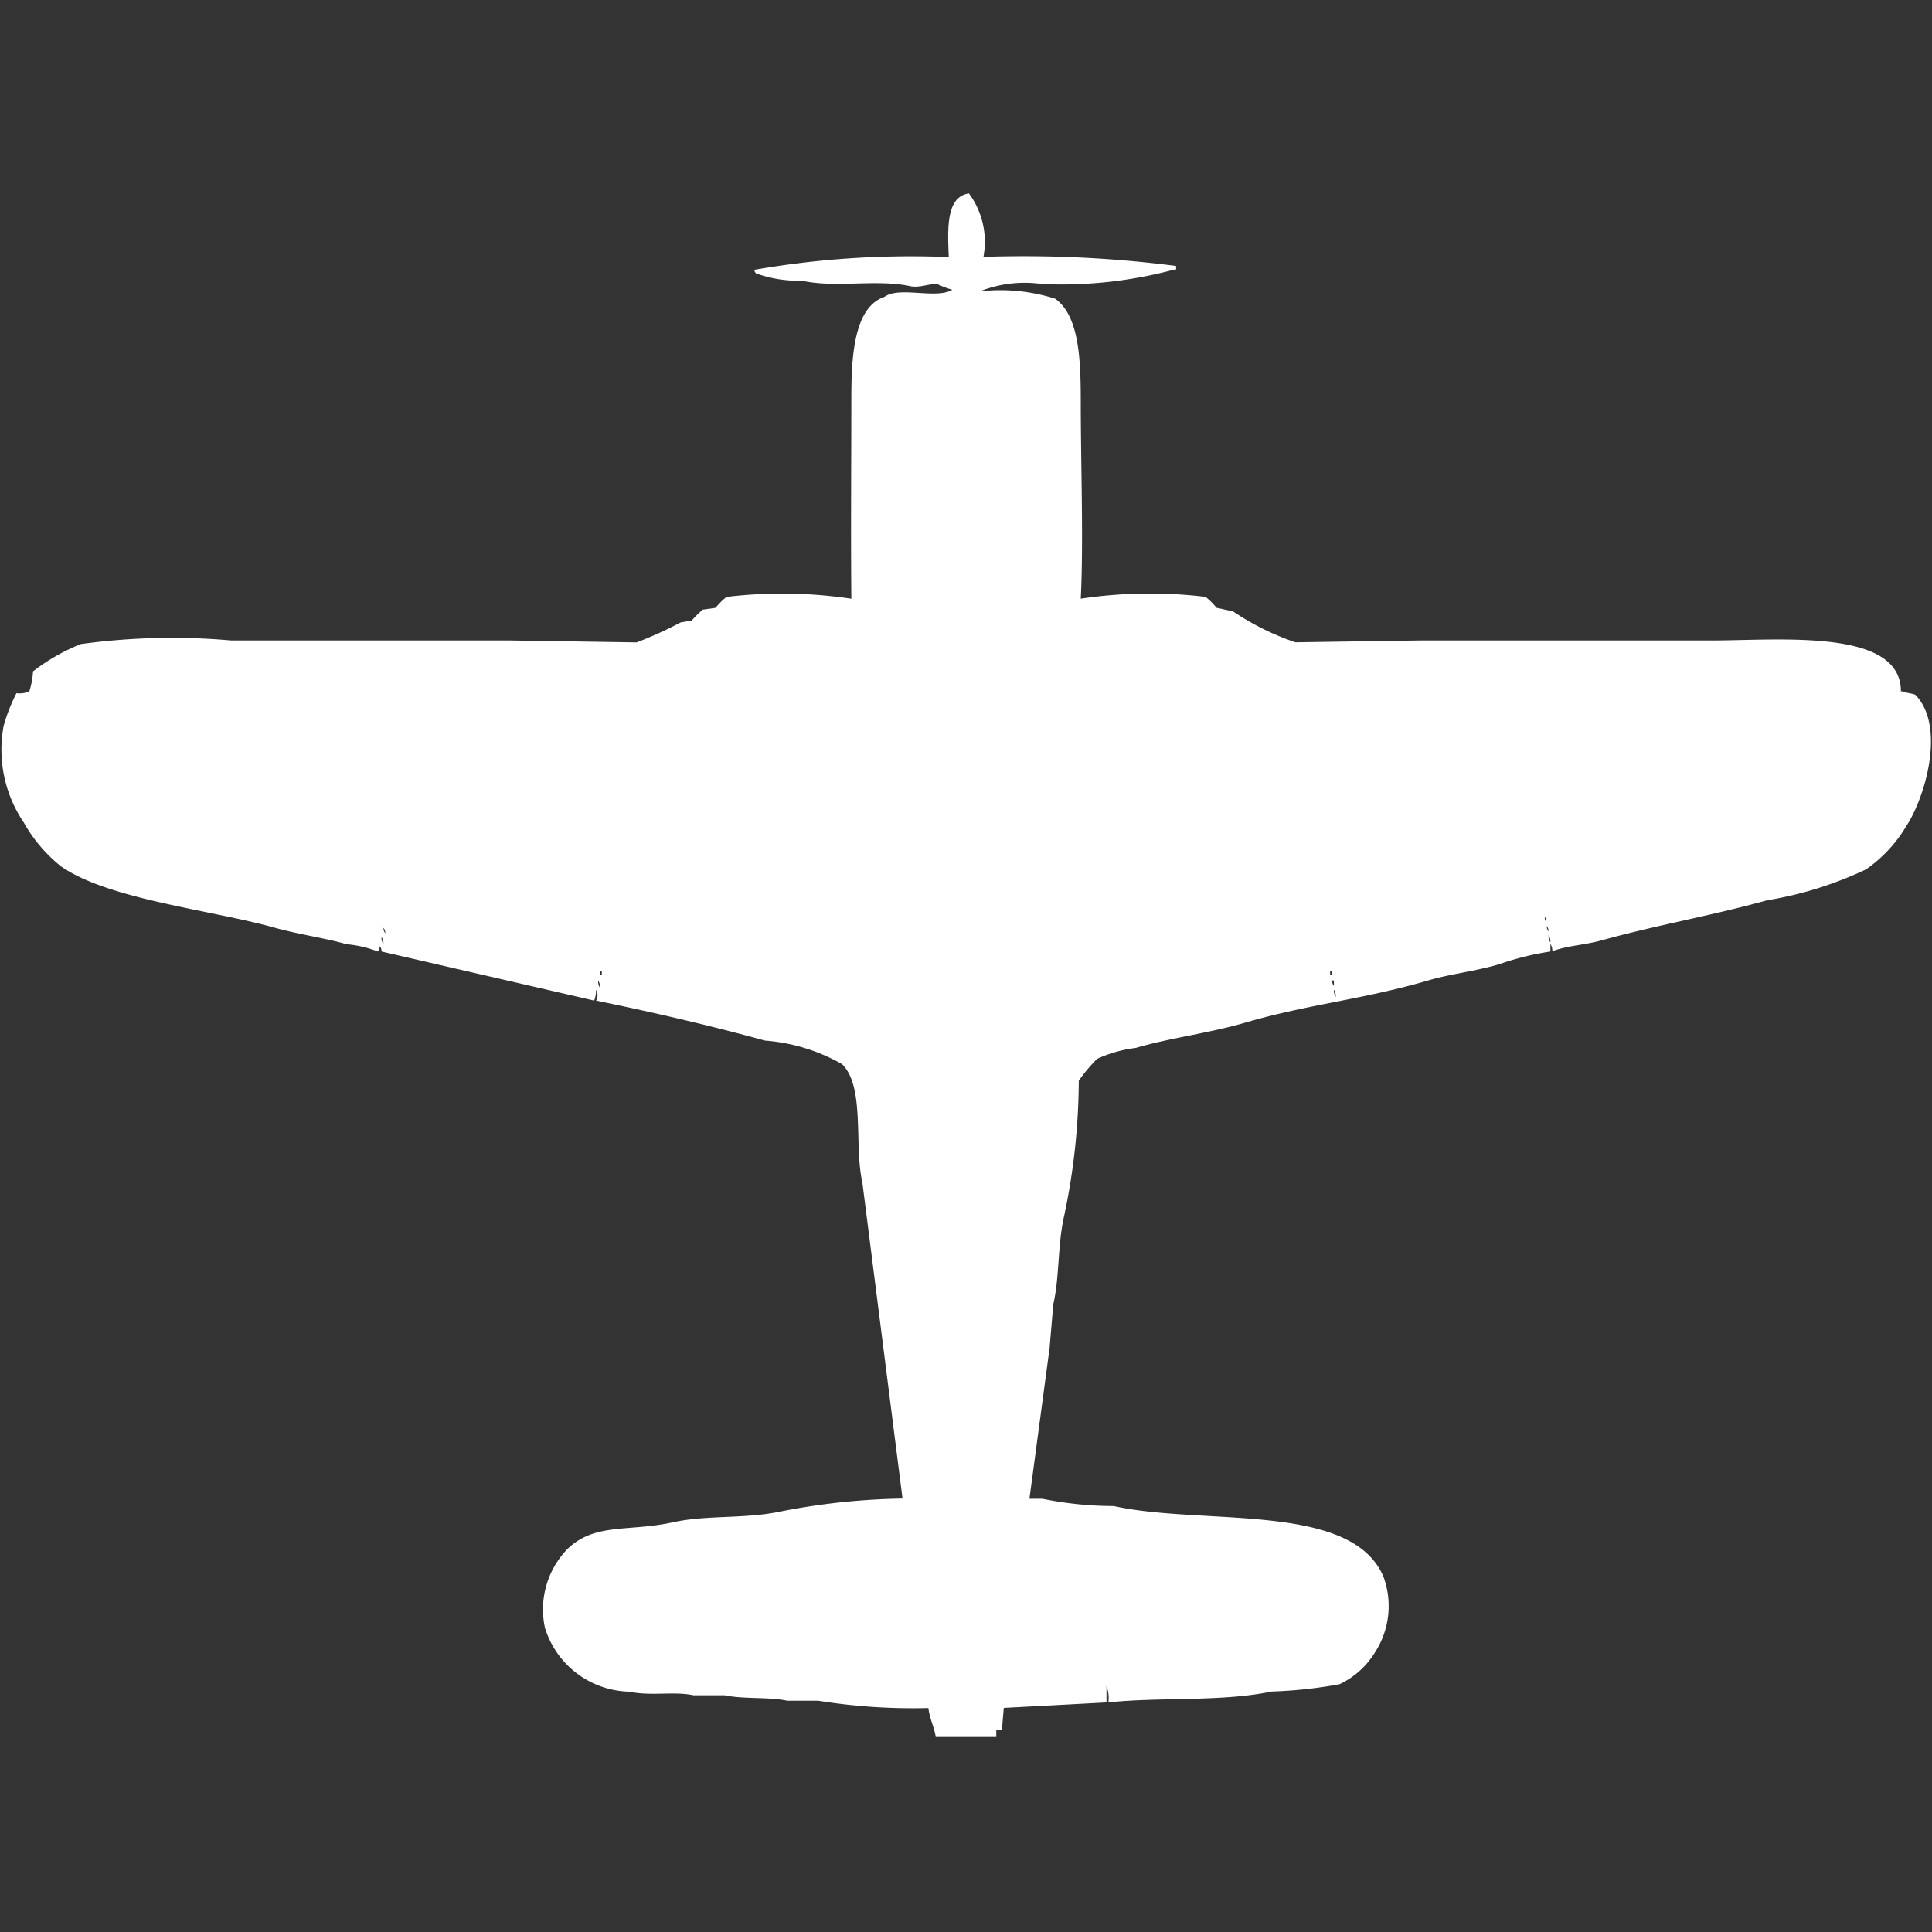
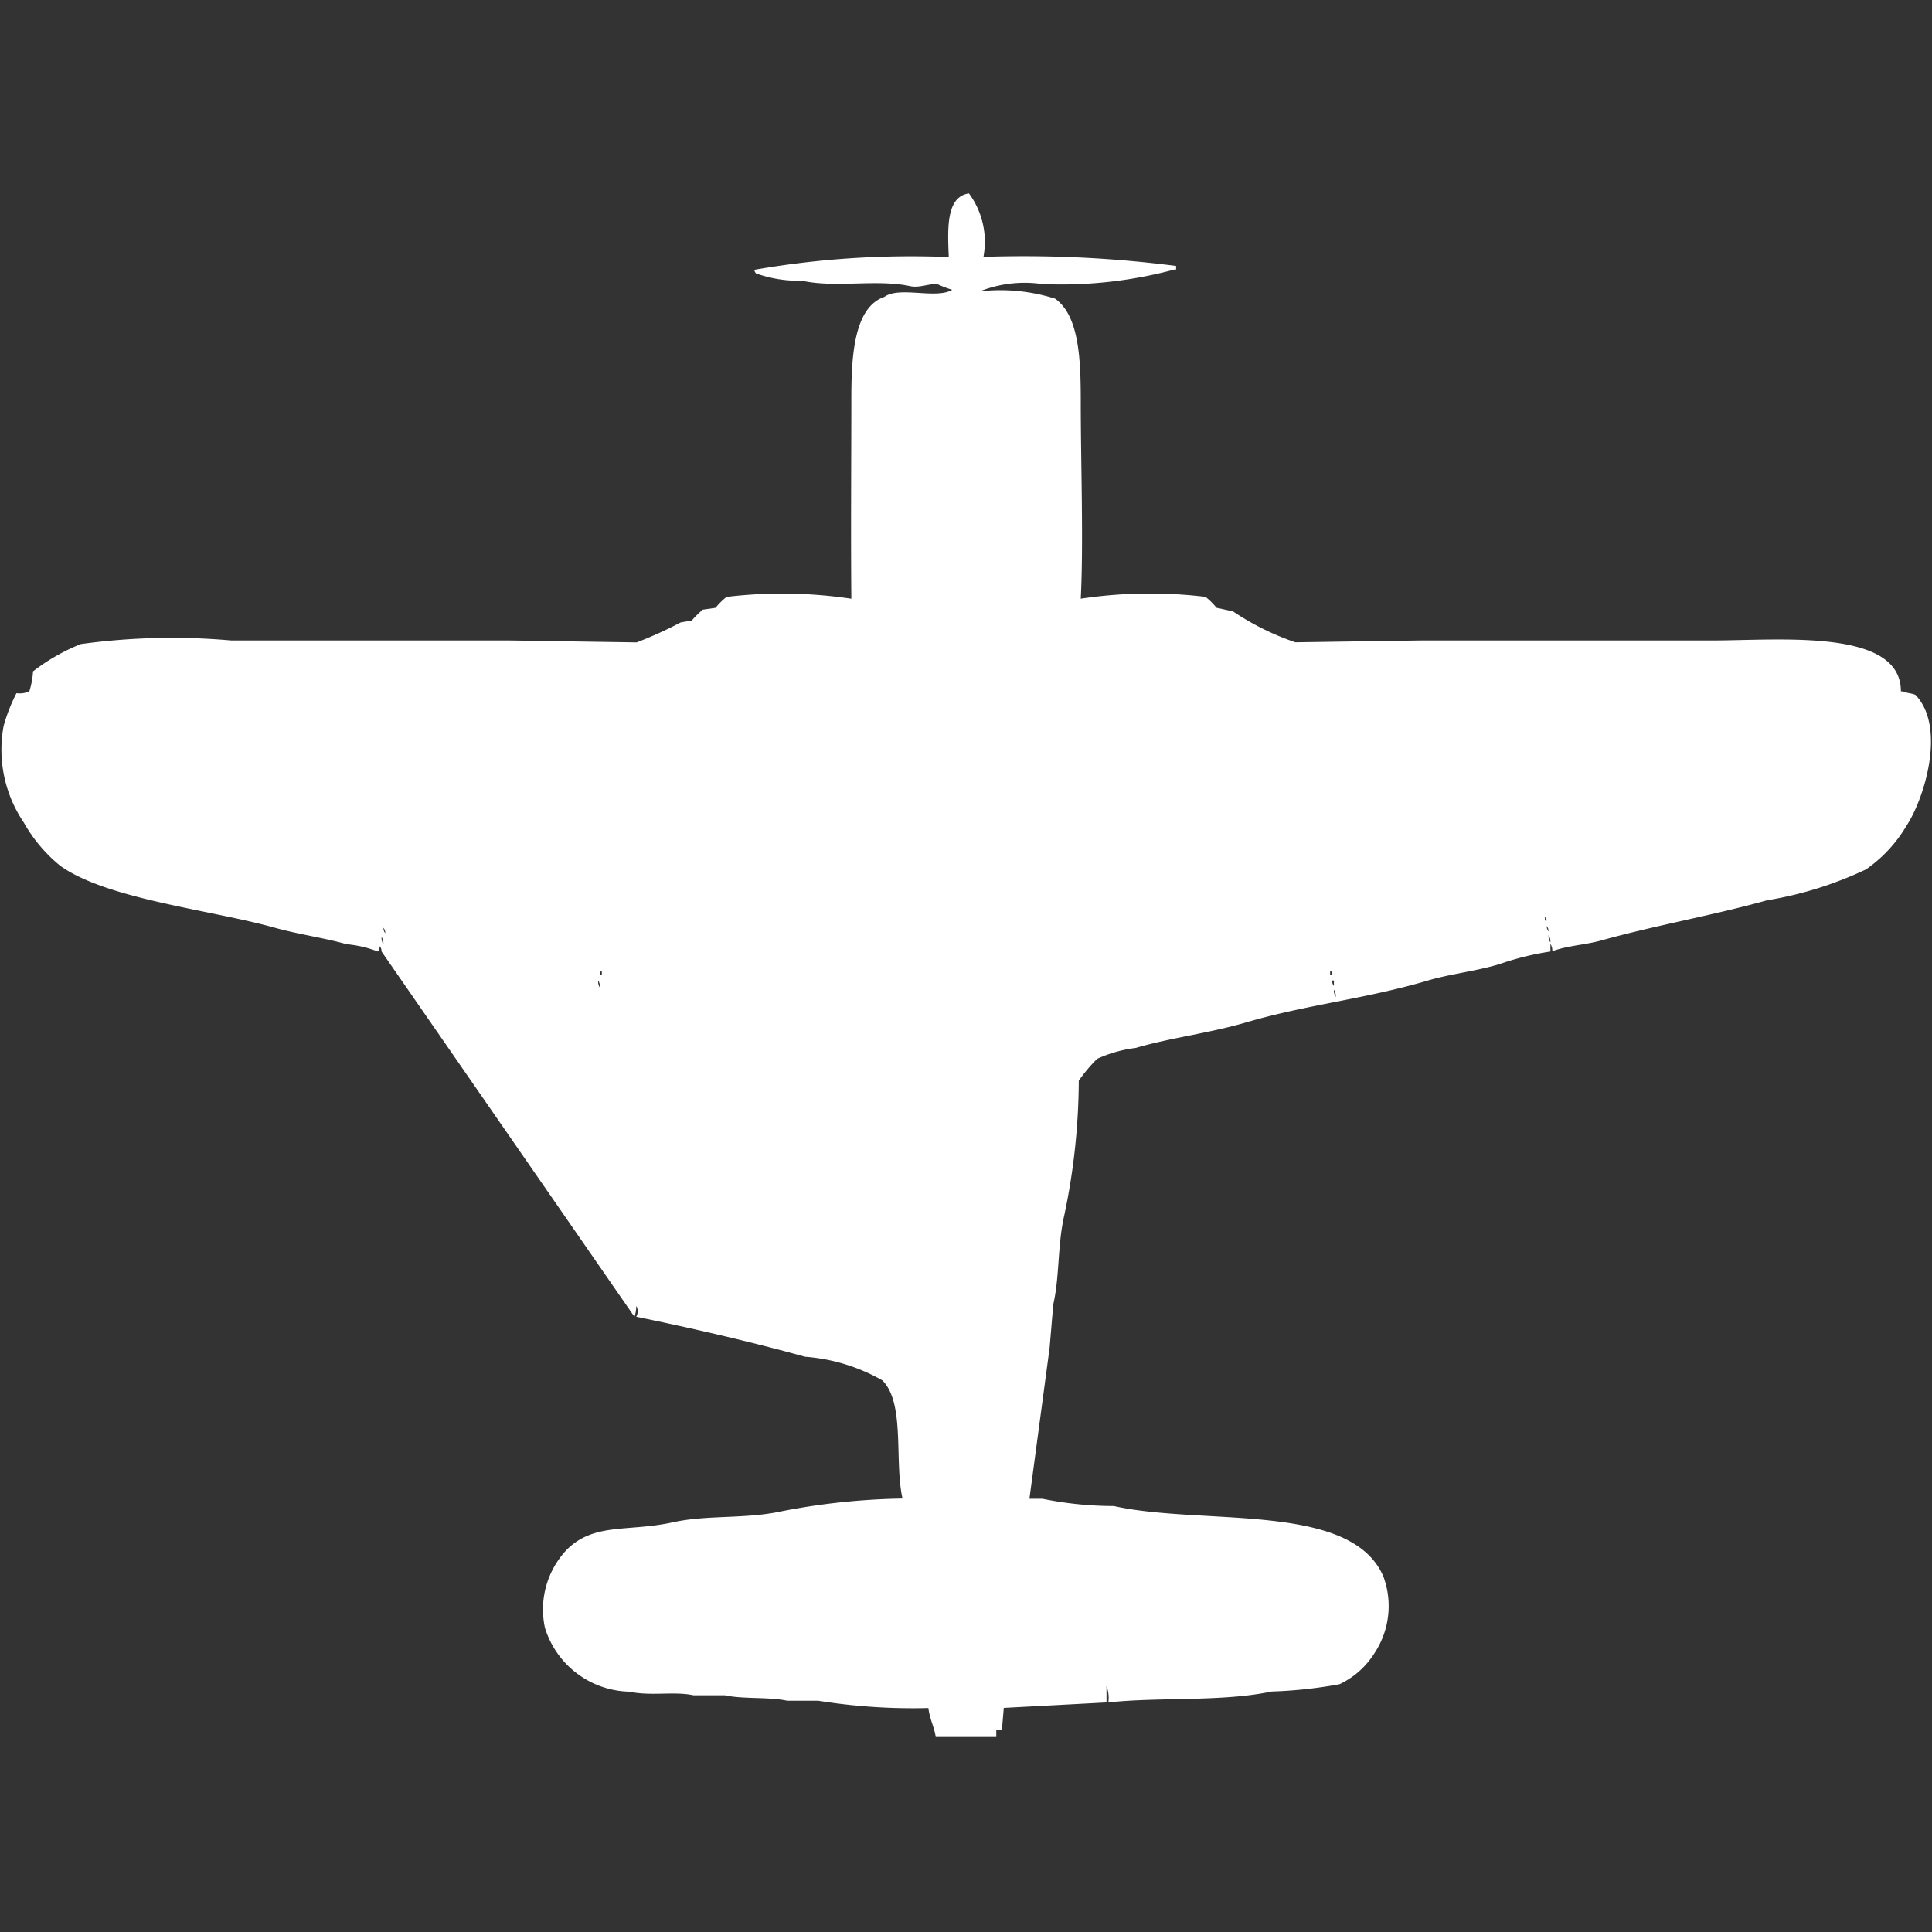
<svg xmlns="http://www.w3.org/2000/svg" width="40" height="40" viewBox="0 0 40 40" fill="#fff">
  <rect x="0" y="0" width="40" height="40" fill="#333333" stroke="none" />
-   <path id="unit" fill-rule="evenodd" clip-rule="evenodd" d="M20.361,5.318a24.7,24.7,0,0,1,3.989.188V5.581H24.312a9.023,9.023,0,0,1-2.735.3,2.519,2.519,0,0,0-1.291.151,3.774,3.774,0,0,1,1.558.151c0.505,0.356.532,1.283,0.532,2.146,0,1.263.059,2.9,0,4.066a9.594,9.594,0,0,1,2.583-.038,1.418,1.418,0,0,1,.228.226l0.342,0.075a5.431,5.431,0,0,0,1.291.64l2.583-.038h6.04c1.4,0,3.917-.257,3.913,1.054h0.038c0.053,0.033.213,0.041,0.266,0.075,0.639,0.671.18,2.152-.19,2.711a2.878,2.878,0,0,1-.836.9,7.671,7.671,0,0,1-2.051.64c-1.1.308-2.319,0.521-3.419,0.828-0.361.1-.7,0.106-1.026,0.226a0.243,0.243,0,0,0-.038-0.151V19.7a5.846,5.846,0,0,0-1.064.264c-0.5.148-1.016,0.2-1.481,0.339-1.305.383-2.487,0.493-3.761,0.866-0.766.224-1.551,0.314-2.279,0.527a2.735,2.735,0,0,0-.8.226,3.384,3.384,0,0,0-.38.452,13.685,13.685,0,0,1-.3,2.786c-0.143.619-.095,1.268-0.228,1.845l-0.076.9-0.418,3.125h0.266a7.476,7.476,0,0,0,1.482.151c1.849,0.412,4.925-.1,5.584,1.468a1.765,1.765,0,0,1-.19,1.581,1.711,1.711,0,0,1-.722.64,9.4,9.4,0,0,1-1.405.151c-1.022.217-2.321,0.111-3.381,0.226a0.682,0.682,0,0,0-.038-0.339v0.339l-2.127.113-0.038.452H20.627v0.151c-0.447,0-.806,0-1.254,0-0.027-.2-0.121-0.359-0.152-0.6a12.413,12.413,0,0,1-2.279-.151H16.3c-0.382-.083-0.91-0.03-1.292-0.113H14.359c-0.4-.087-0.882.022-1.33-0.075A1.874,1.874,0,0,1,11.282,33.7a1.8,1.8,0,0,1,.456-1.619c0.567-.562,1.275-0.361,2.2-0.565,0.708-.155,1.493-0.063,2.241-0.226a14.1,14.1,0,0,1,2.507-.264L17.854,24.48c-0.175-.769.059-1.975-0.418-2.447a3.8,3.8,0,0,0-1.6-.489c-1.125-.311-2.329-0.589-3.495-0.828a0.227,0.227,0,0,0,0-.226,0.636,0.636,0,0,1-.038.226L7.9,19.7a0.181,0.181,0,0,0-.038-0.113,0.181,0.181,0,0,1-.038.113,2.384,2.384,0,0,0-.646-0.151c-0.467-.132-0.975-0.2-1.481-0.339-1.323-.373-3.465-0.587-4.444-1.28a3.127,3.127,0,0,1-.76-0.9,2.685,2.685,0,0,1-.418-2,3.532,3.532,0,0,1,.266-0.678,0.5,0.5,0,0,0,.266-0.038A1.687,1.687,0,0,0,.684,13.9a4.13,4.13,0,0,1,.988-0.565,13.864,13.864,0,0,1,3.115-.075H10.56L13.181,13.3a8.2,8.2,0,0,0,.912-0.414l0.228-.038a2.163,2.163,0,0,1,.228-0.226l0.266-.038a1.4,1.4,0,0,1,.228-0.226,9.631,9.631,0,0,1,2.583.038c-0.013-1.4,0-2.954,0-4.141,0-.859.049-1.893,0.684-2.108C18.62,5.92,19.382,6.2,19.715,6a2.294,2.294,0,0,1-.3-0.113c-0.146-.03-0.369.081-0.57,0.038-0.7-.151-1.534.041-2.241-0.113a2.623,2.623,0,0,1-.95-0.151,0.136,0.136,0,0,1-.038-0.075,18.923,18.923,0,0,1,4.027-.264c-0.021-.56-0.066-1.249.418-1.318A1.687,1.687,0,0,1,20.361,5.318ZM31.985,18.984v0.075h0.038A0.129,0.129,0,0,0,31.985,18.984Zm0.038,0.188a0.181,0.181,0,0,0,.038.113A0.181,0.181,0,0,0,32.023,19.172Zm-24.084.038a0.181,0.181,0,0,0,.038.113A0.181,0.181,0,0,0,7.939,19.209ZM32.061,19.36a0.241,0.241,0,0,0,.038.151A0.243,0.243,0,0,0,32.061,19.36ZM7.9,19.4a0.241,0.241,0,0,0,.038.151A0.242,0.242,0,0,0,7.9,19.4Zm4.52,0.715v0.075H12.46V20.113H12.422Zm15.119,0v0.075h0.038V20.113H27.54ZM12.384,20.3a0.241,0.241,0,0,0,.038.151A0.242,0.242,0,0,0,12.384,20.3Zm15.195,0a0.181,0.181,0,0,0,.038.113V20.3H27.578Zm0.038,0.188a0.243,0.243,0,0,0,.038.151A0.241,0.241,0,0,0,27.616,20.489Z" />
+   <path id="unit" fill-rule="evenodd" clip-rule="evenodd" d="M20.361,5.318a24.7,24.7,0,0,1,3.989.188V5.581H24.312a9.023,9.023,0,0,1-2.735.3,2.519,2.519,0,0,0-1.291.151,3.774,3.774,0,0,1,1.558.151c0.505,0.356.532,1.283,0.532,2.146,0,1.263.059,2.9,0,4.066a9.594,9.594,0,0,1,2.583-.038,1.418,1.418,0,0,1,.228.226l0.342,0.075a5.431,5.431,0,0,0,1.291.64l2.583-.038h6.04c1.4,0,3.917-.257,3.913,1.054h0.038c0.053,0.033.213,0.041,0.266,0.075,0.639,0.671.18,2.152-.19,2.711a2.878,2.878,0,0,1-.836.9,7.671,7.671,0,0,1-2.051.64c-1.1.308-2.319,0.521-3.419,0.828-0.361.1-.7,0.106-1.026,0.226a0.243,0.243,0,0,0-.038-0.151V19.7a5.846,5.846,0,0,0-1.064.264c-0.5.148-1.016,0.2-1.481,0.339-1.305.383-2.487,0.493-3.761,0.866-0.766.224-1.551,0.314-2.279,0.527a2.735,2.735,0,0,0-.8.226,3.384,3.384,0,0,0-.38.452,13.685,13.685,0,0,1-.3,2.786c-0.143.619-.095,1.268-0.228,1.845l-0.076.9-0.418,3.125h0.266a7.476,7.476,0,0,0,1.482.151c1.849,0.412,4.925-.1,5.584,1.468a1.765,1.765,0,0,1-.19,1.581,1.711,1.711,0,0,1-.722.64,9.4,9.4,0,0,1-1.405.151c-1.022.217-2.321,0.111-3.381,0.226a0.682,0.682,0,0,0-.038-0.339v0.339l-2.127.113-0.038.452H20.627v0.151c-0.447,0-.806,0-1.254,0-0.027-.2-0.121-0.359-0.152-0.6a12.413,12.413,0,0,1-2.279-.151H16.3c-0.382-.083-0.91-0.03-1.292-0.113H14.359c-0.4-.087-0.882.022-1.33-0.075A1.874,1.874,0,0,1,11.282,33.7a1.8,1.8,0,0,1,.456-1.619c0.567-.562,1.275-0.361,2.2-0.565,0.708-.155,1.493-0.063,2.241-0.226a14.1,14.1,0,0,1,2.507-.264c-0.175-.769.059-1.975-0.418-2.447a3.8,3.8,0,0,0-1.6-.489c-1.125-.311-2.329-0.589-3.495-0.828a0.227,0.227,0,0,0,0-.226,0.636,0.636,0,0,1-.038.226L7.9,19.7a0.181,0.181,0,0,0-.038-0.113,0.181,0.181,0,0,1-.038.113,2.384,2.384,0,0,0-.646-0.151c-0.467-.132-0.975-0.2-1.481-0.339-1.323-.373-3.465-0.587-4.444-1.28a3.127,3.127,0,0,1-.76-0.9,2.685,2.685,0,0,1-.418-2,3.532,3.532,0,0,1,.266-0.678,0.5,0.5,0,0,0,.266-0.038A1.687,1.687,0,0,0,.684,13.9a4.13,4.13,0,0,1,.988-0.565,13.864,13.864,0,0,1,3.115-.075H10.56L13.181,13.3a8.2,8.2,0,0,0,.912-0.414l0.228-.038a2.163,2.163,0,0,1,.228-0.226l0.266-.038a1.4,1.4,0,0,1,.228-0.226,9.631,9.631,0,0,1,2.583.038c-0.013-1.4,0-2.954,0-4.141,0-.859.049-1.893,0.684-2.108C18.62,5.92,19.382,6.2,19.715,6a2.294,2.294,0,0,1-.3-0.113c-0.146-.03-0.369.081-0.57,0.038-0.7-.151-1.534.041-2.241-0.113a2.623,2.623,0,0,1-.95-0.151,0.136,0.136,0,0,1-.038-0.075,18.923,18.923,0,0,1,4.027-.264c-0.021-.56-0.066-1.249.418-1.318A1.687,1.687,0,0,1,20.361,5.318ZM31.985,18.984v0.075h0.038A0.129,0.129,0,0,0,31.985,18.984Zm0.038,0.188a0.181,0.181,0,0,0,.038.113A0.181,0.181,0,0,0,32.023,19.172Zm-24.084.038a0.181,0.181,0,0,0,.038.113A0.181,0.181,0,0,0,7.939,19.209ZM32.061,19.36a0.241,0.241,0,0,0,.038.151A0.243,0.243,0,0,0,32.061,19.36ZM7.9,19.4a0.241,0.241,0,0,0,.038.151A0.242,0.242,0,0,0,7.9,19.4Zm4.52,0.715v0.075H12.46V20.113H12.422Zm15.119,0v0.075h0.038V20.113H27.54ZM12.384,20.3a0.241,0.241,0,0,0,.038.151A0.242,0.242,0,0,0,12.384,20.3Zm15.195,0a0.181,0.181,0,0,0,.038.113V20.3H27.578Zm0.038,0.188a0.243,0.243,0,0,0,.038.151A0.241,0.241,0,0,0,27.616,20.489Z" />
</svg>